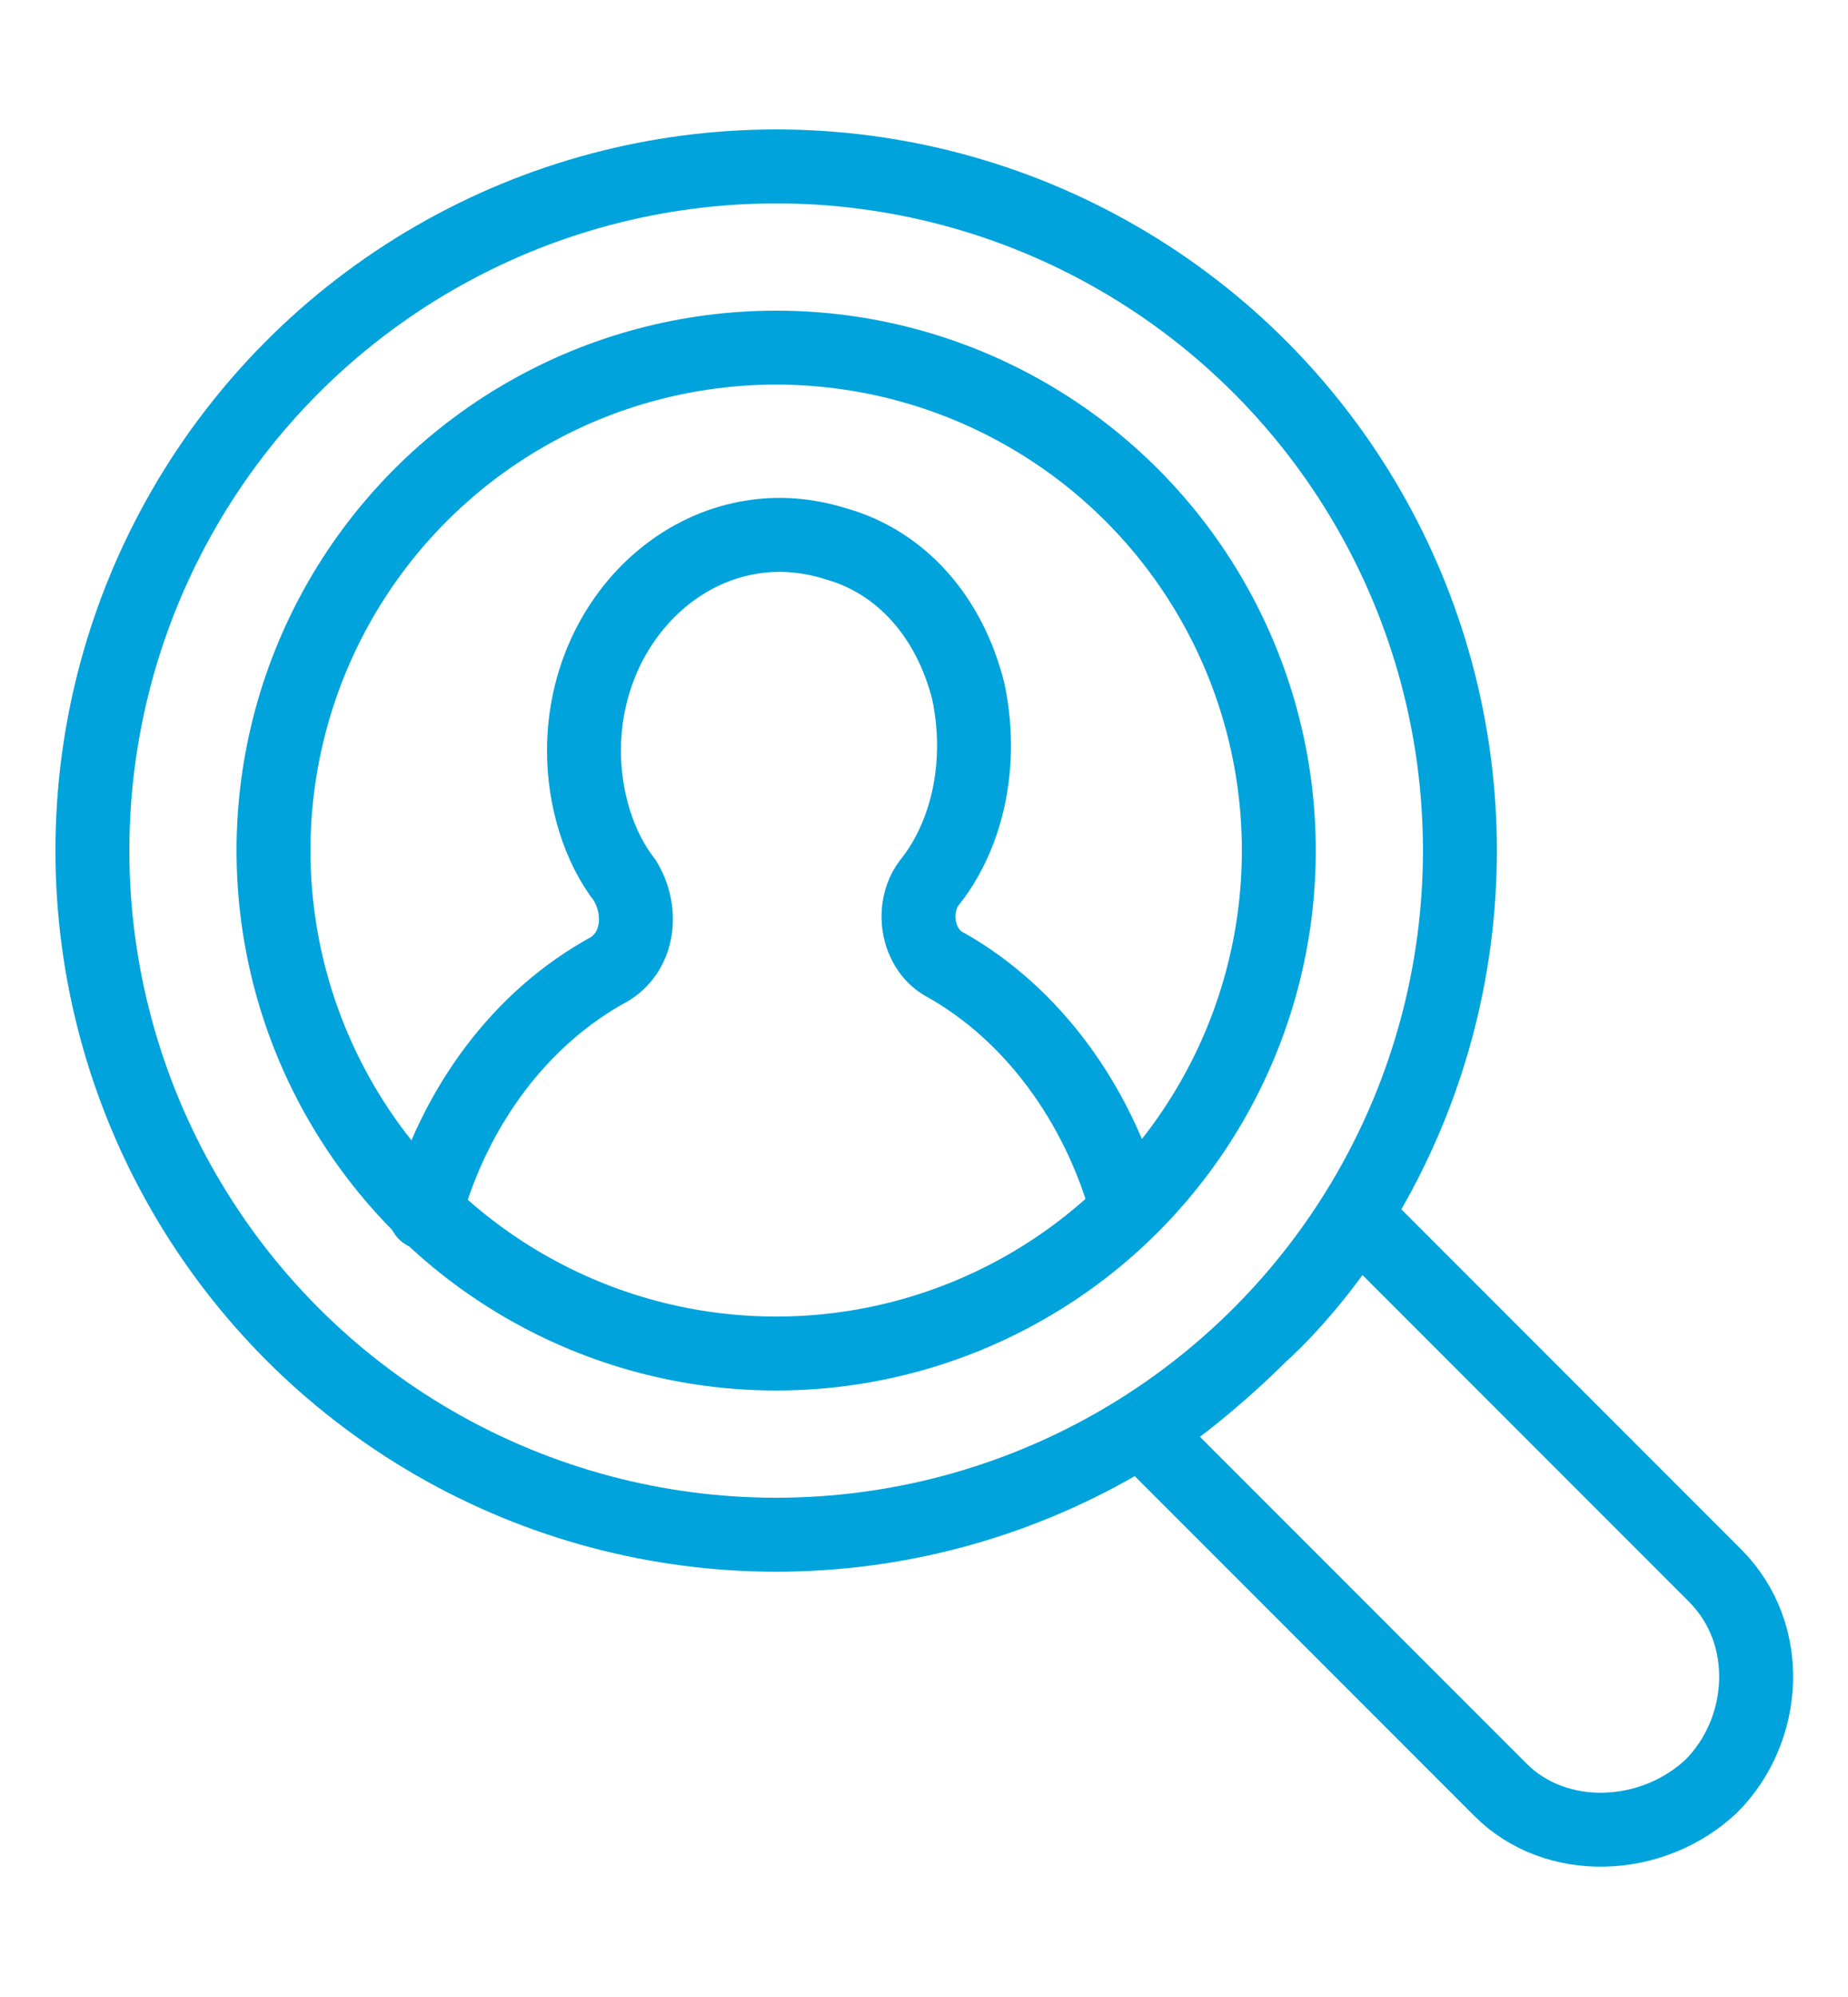
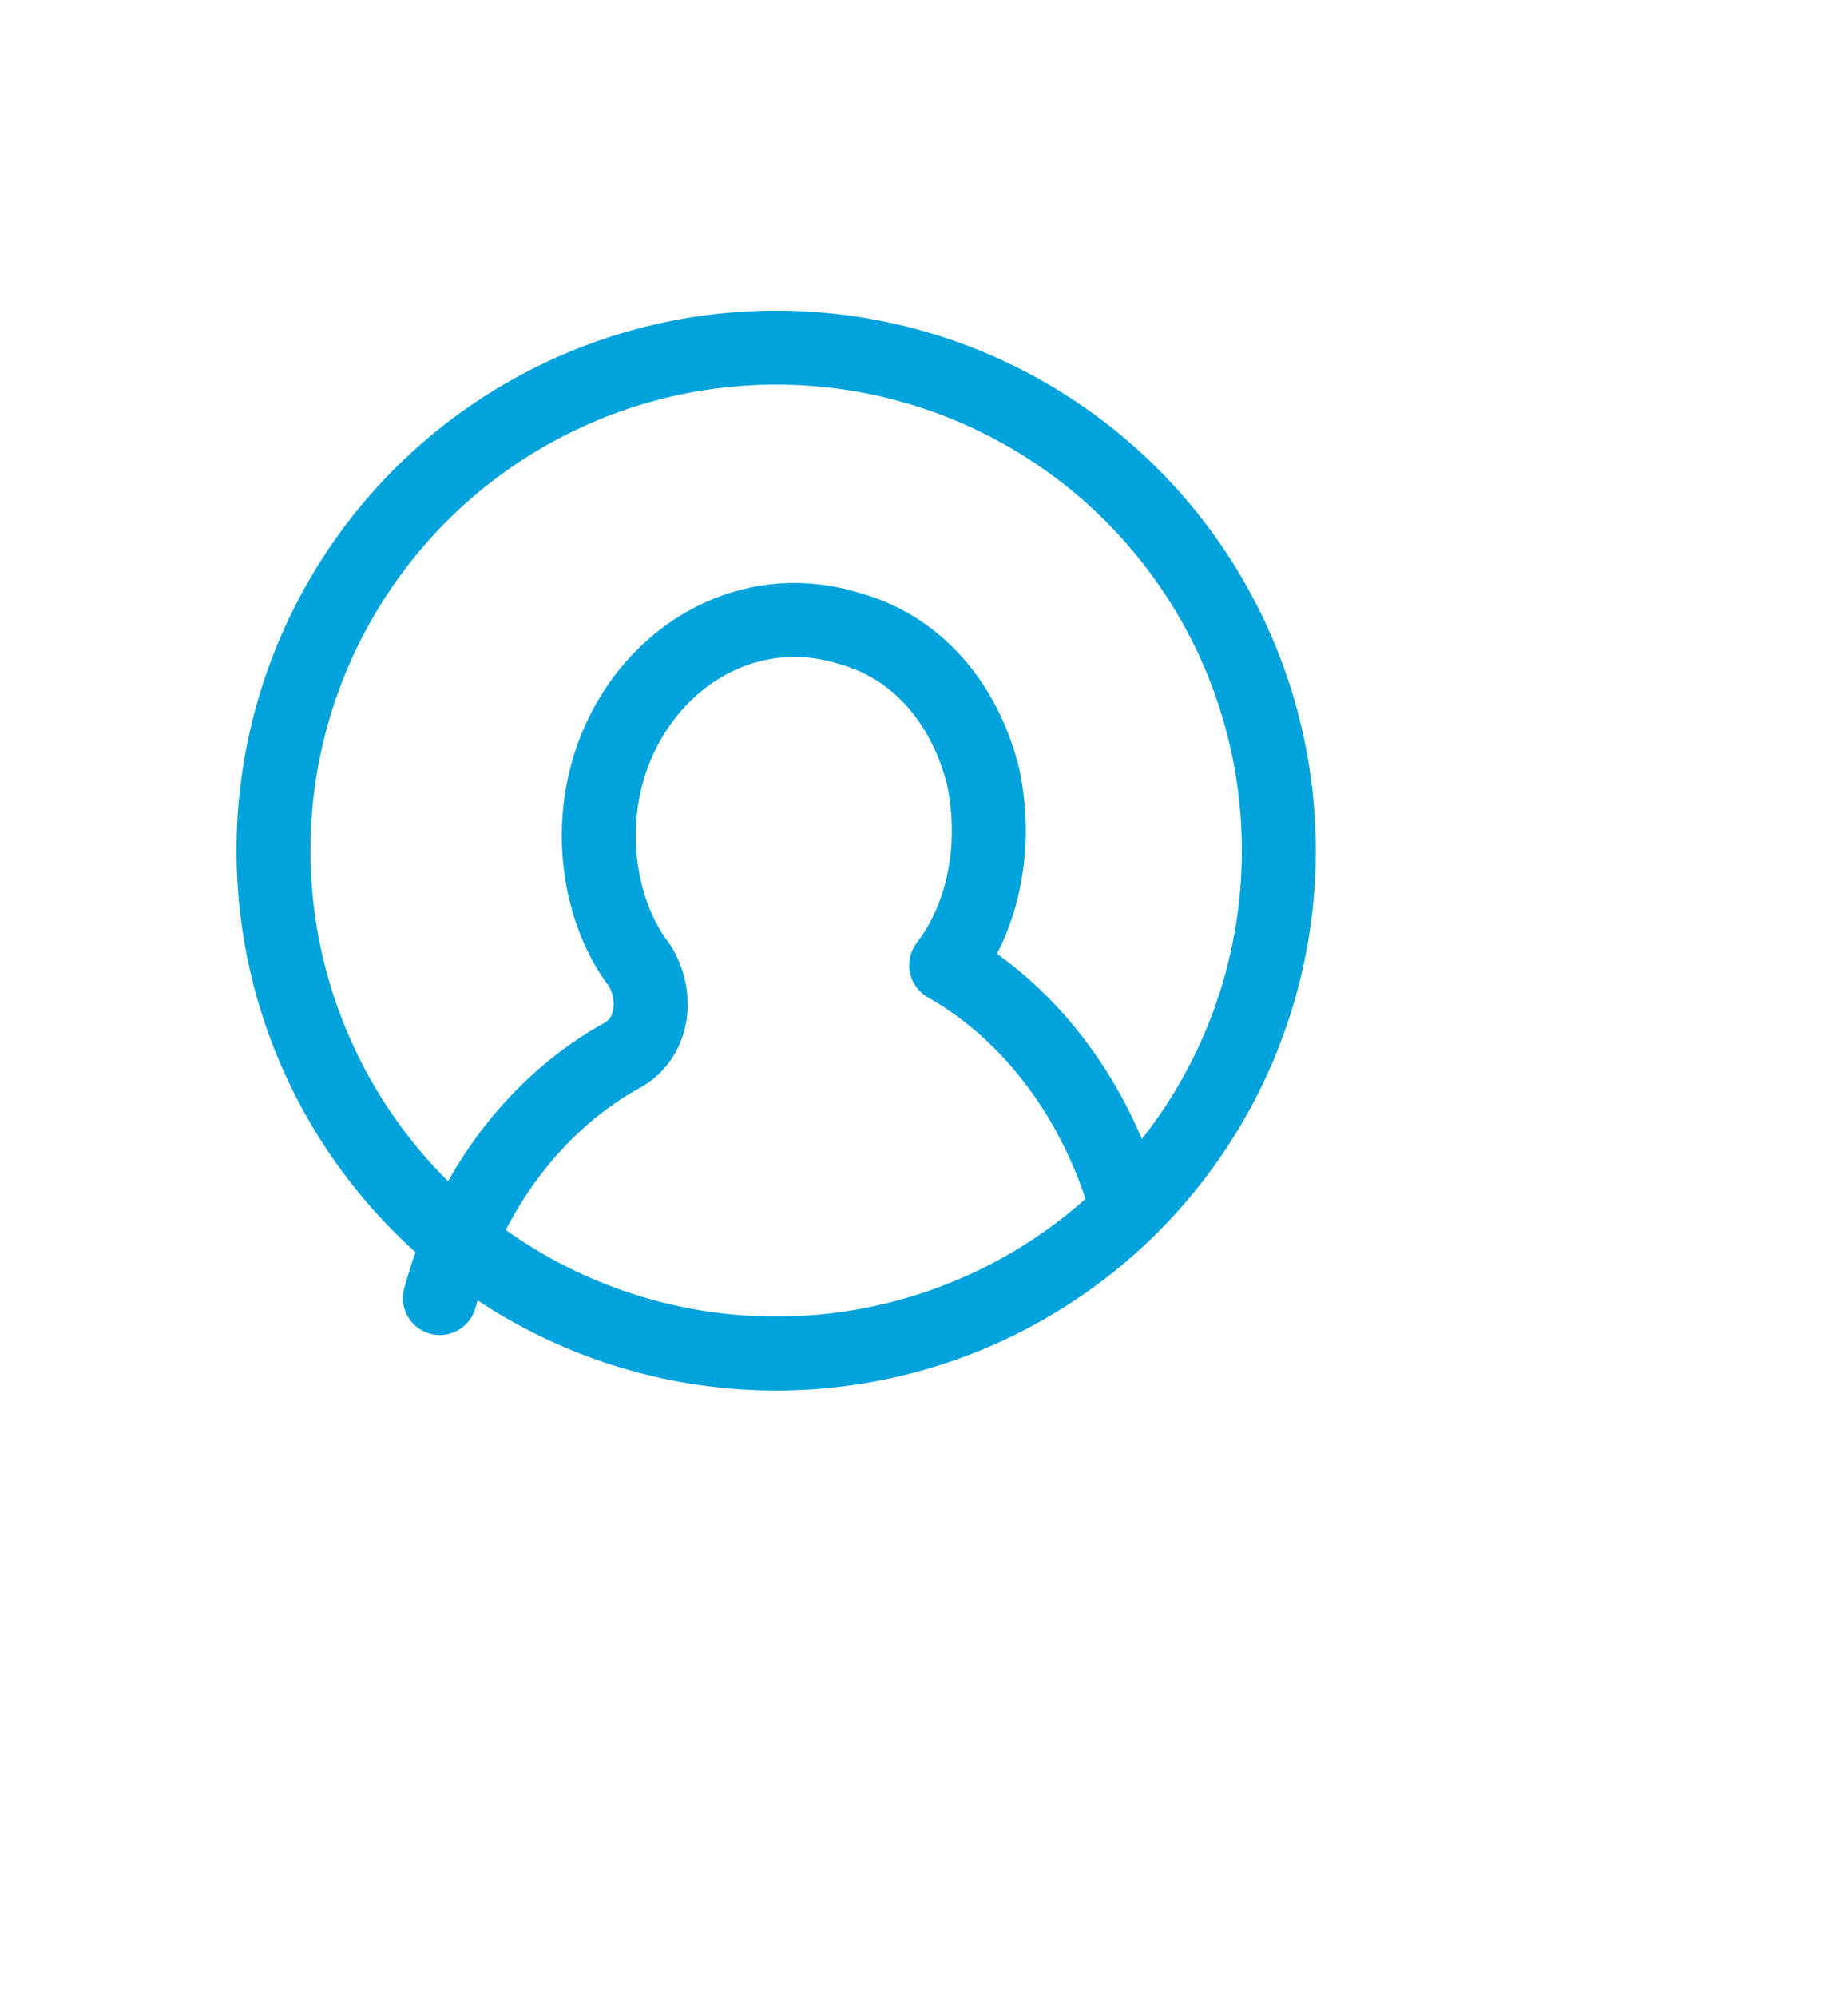
<svg xmlns="http://www.w3.org/2000/svg" version="1.1" id="Layer_1" x="0px" y="0px" viewBox="0 0 50 54" style="enable-background:new 0 0 50 54;" xml:space="preserve">
  <style type="text/css">
	.st0{fill:none;stroke:#00A3DC;stroke-width:2;stroke-linecap:round;stroke-linejoin:round;stroke-miterlimit:10;}
</style>
  <g>
-     <circle class="st0" cx="21" cy="23" r="18.5" />
-     <path class="st0" d="M34.1,36.1c-0.9,0.9-2.3,2.1-3.2,2.6l9.7,9.7c1.5,1.5,4.1,1.4,5.7-0.1c1.5-1.5,1.7-4.1,0.1-5.7l-9.7-9.7   C36.2,33.8,35.1,35.2,34.1,36.1z" />
    <g>
      <circle class="st0" cx="21" cy="23" r="13.6" />
-       <path class="st0" d="M30.5,32.7c-0.8-2.9-2.6-5.3-4.9-6.6c-0.8-0.4-1-1.6-0.4-2.3c1-1.3,1.4-3.2,1-5.1c-0.5-2-1.8-3.5-3.6-4    c-3.5-1.1-6.8,1.8-6.8,5.6c0,1.3,0.4,2.6,1.1,3.5c0.5,0.8,0.4,1.9-0.4,2.4c-2.4,1.3-4.2,3.7-5,6.6" />
+       <path class="st0" d="M30.5,32.7c-0.8-2.9-2.6-5.3-4.9-6.6c1-1.3,1.4-3.2,1-5.1c-0.5-2-1.8-3.5-3.6-4    c-3.5-1.1-6.8,1.8-6.8,5.6c0,1.3,0.4,2.6,1.1,3.5c0.5,0.8,0.4,1.9-0.4,2.4c-2.4,1.3-4.2,3.7-5,6.6" />
    </g>
  </g>
</svg>